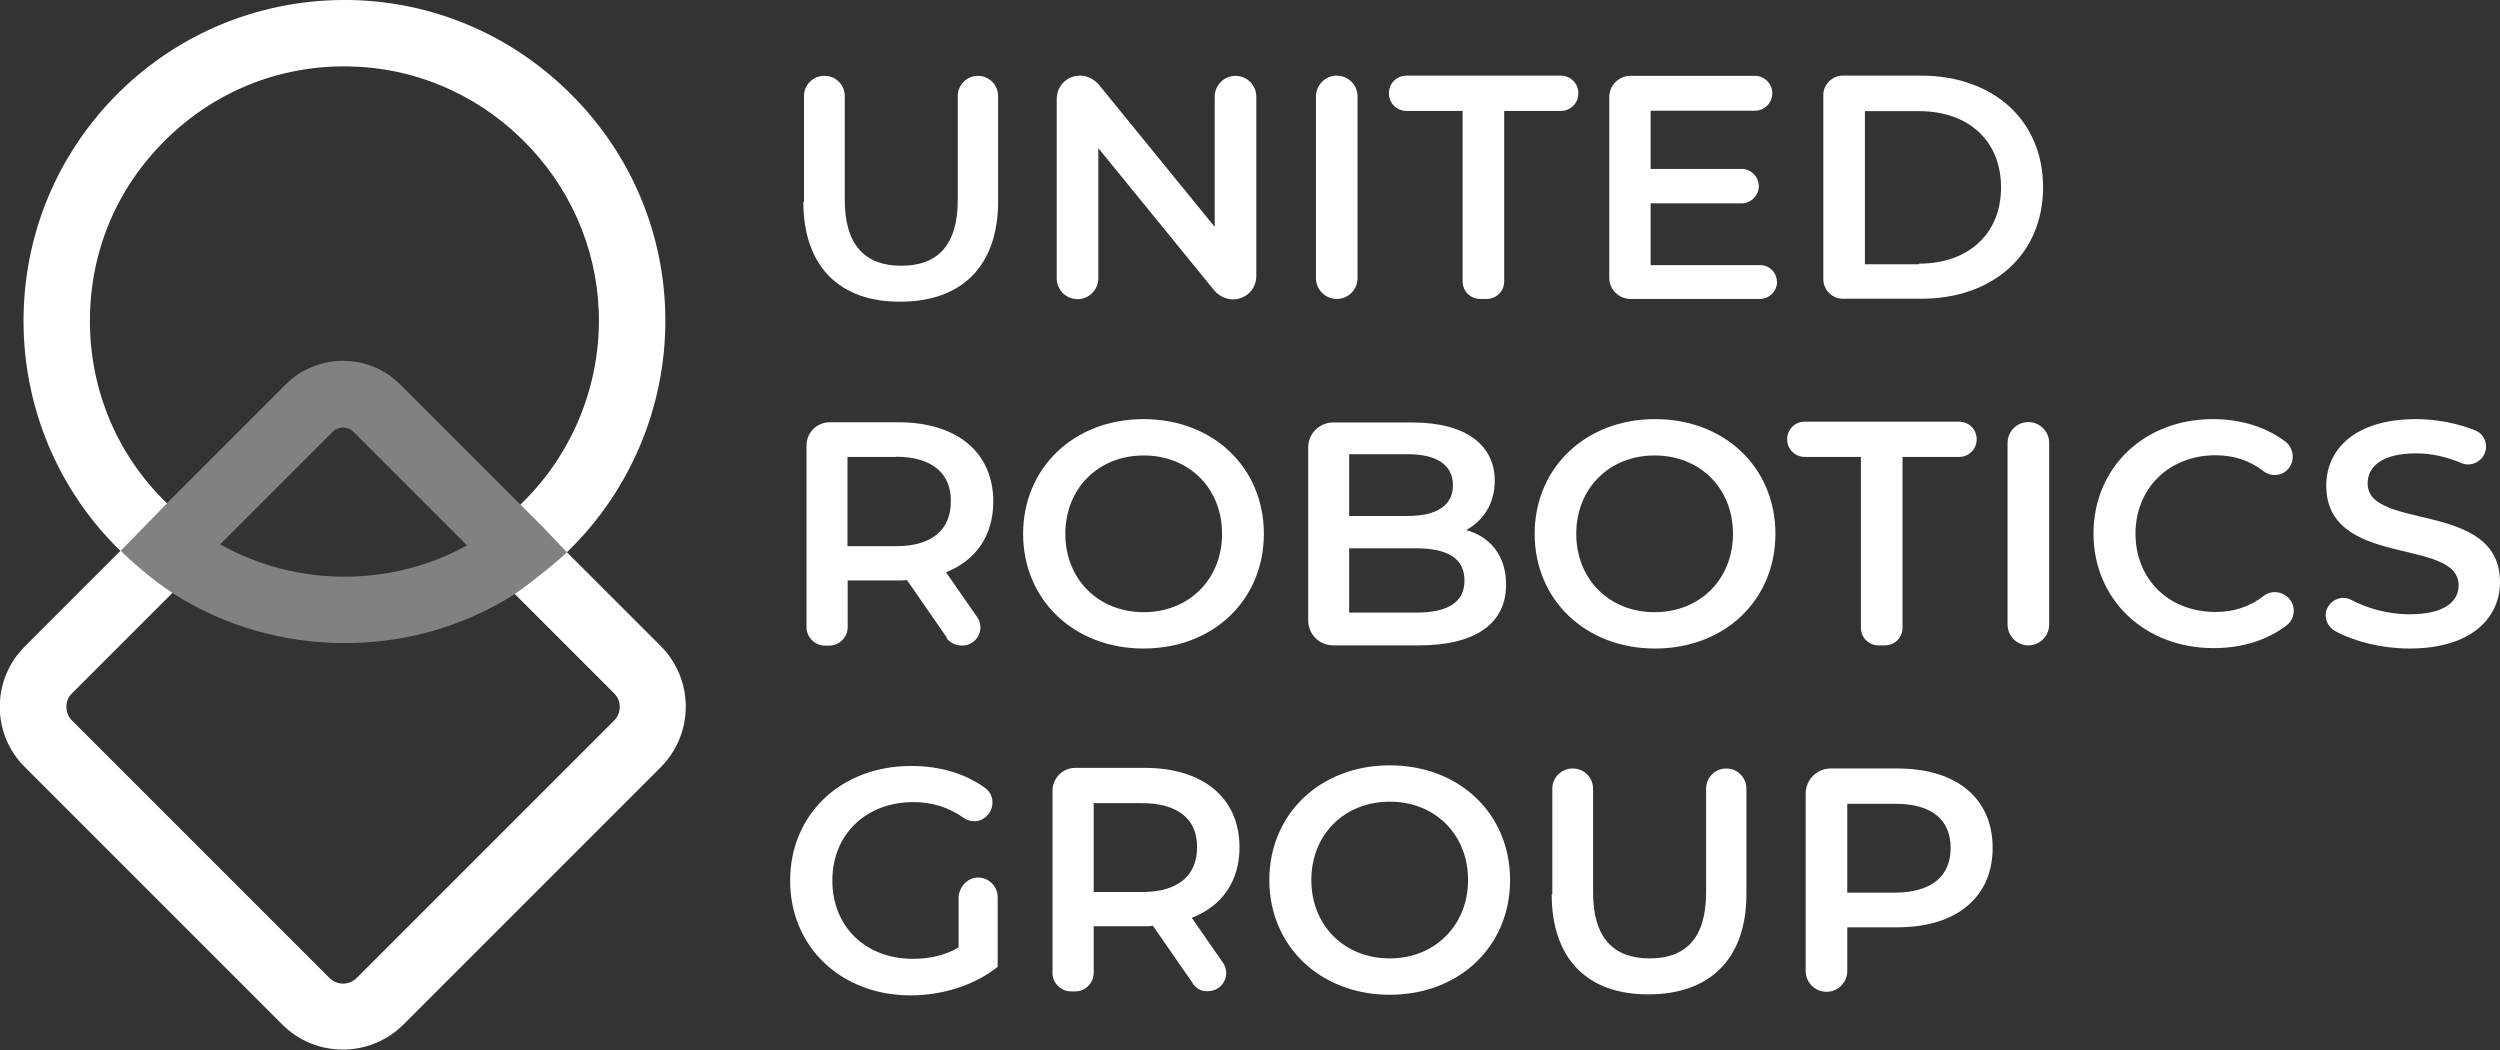
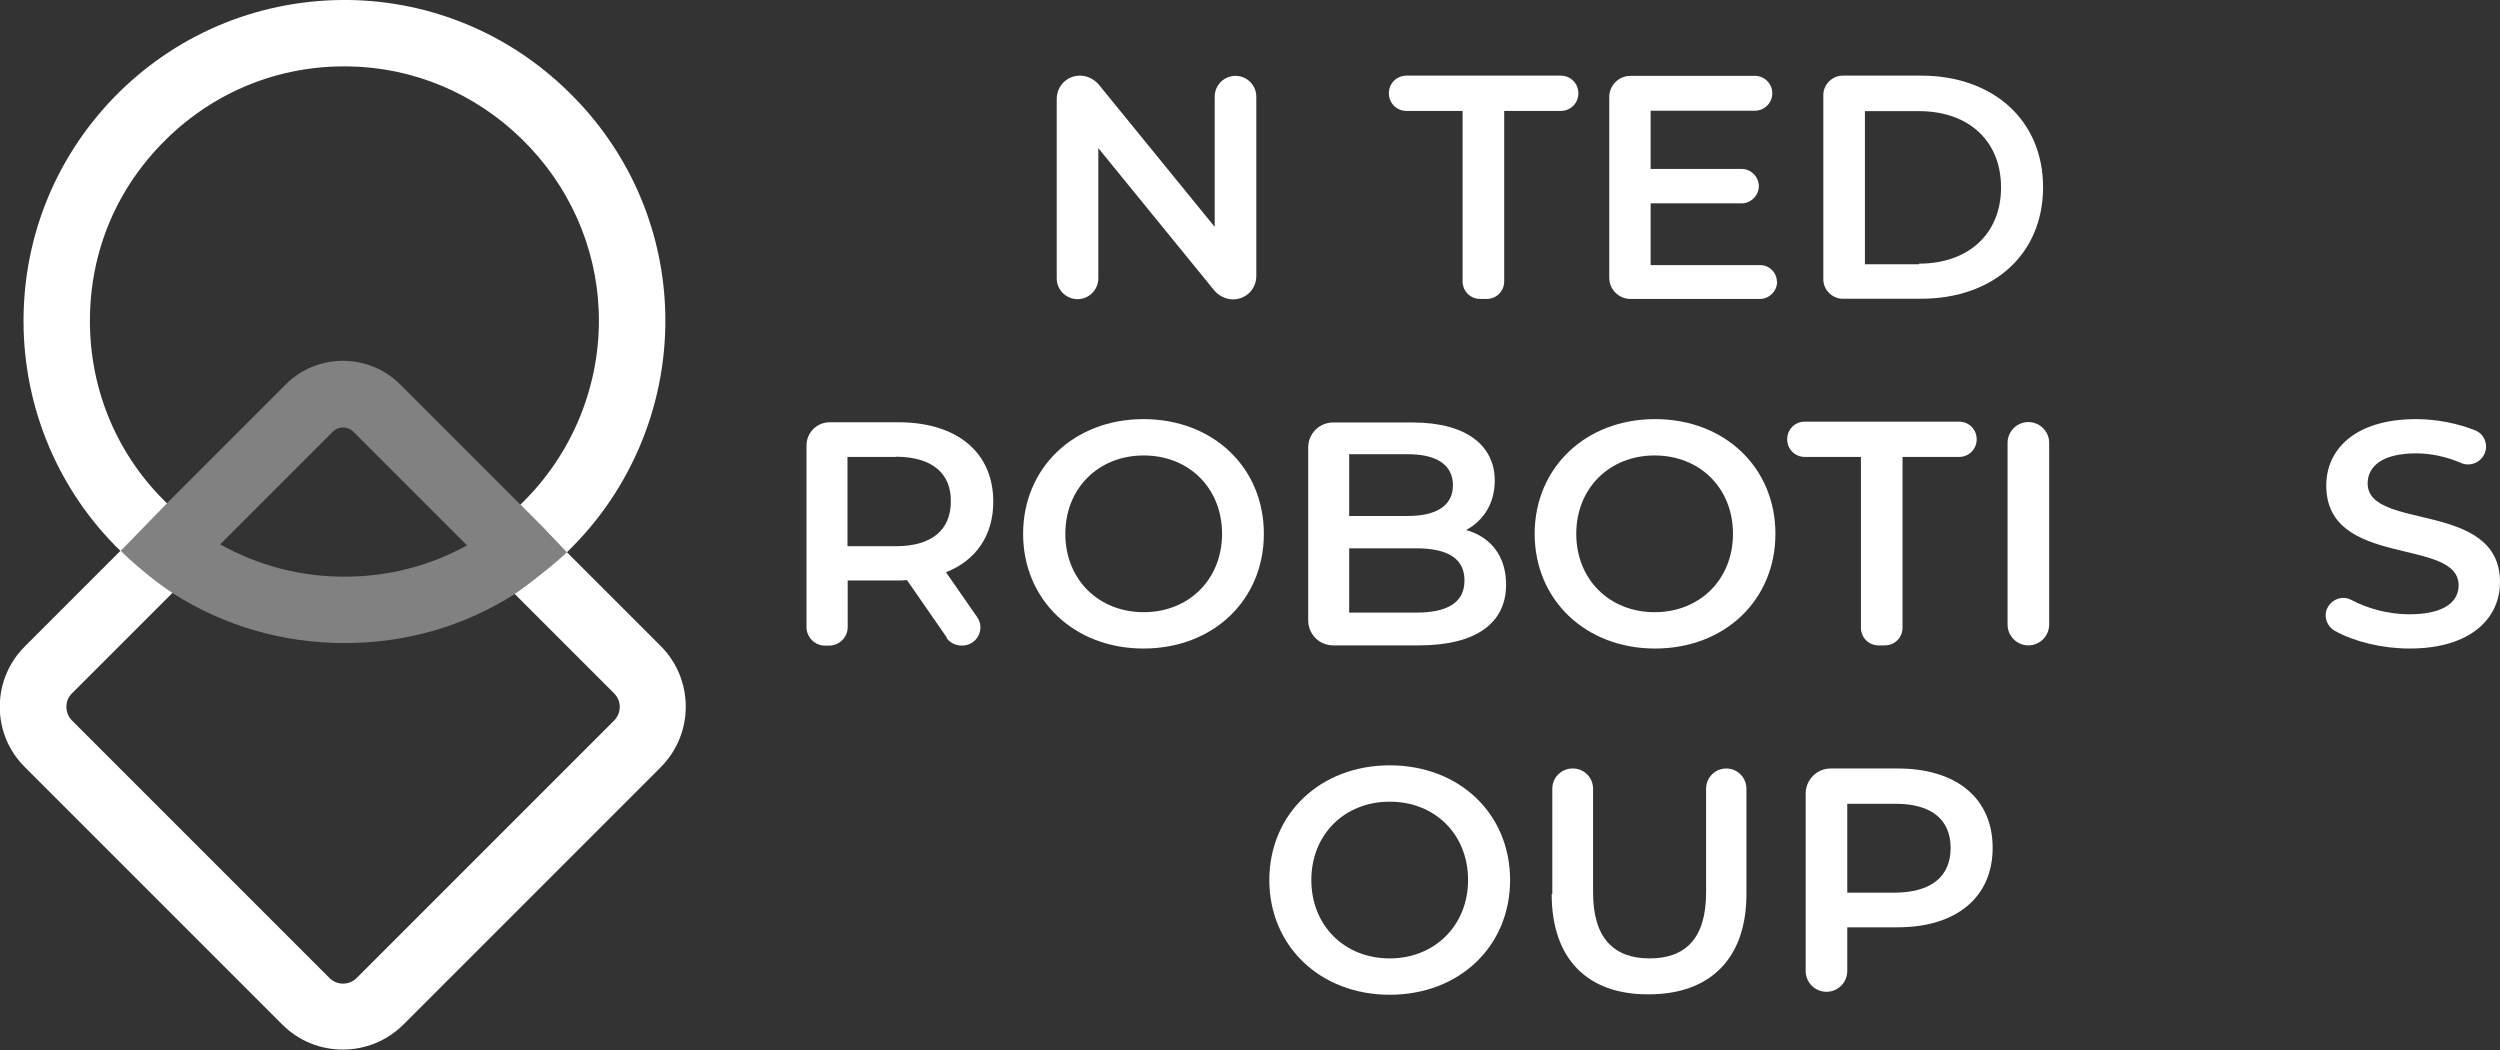
<svg xmlns="http://www.w3.org/2000/svg" viewBox="0 0 119 49.99">
  <rect x="0" y="0" width="119" height="49.99" fill="#333333" stroke="none" />
  <g>
-     <path d="M38.27,9.61v-5.04c0-.54.44-.96.96-.96h.02c.54,0,.96.44.96.96v4.94c0,2.18.99,3.14,2.69,3.14s2.69-.94,2.69-3.14v-4.94c0-.54.44-.96.96-.96h0c.54,0,.96.44.96.96v5.02c0,3.09-1.75,4.77-4.65,4.77-2.87.02-4.62-1.66-4.62-4.75h0Z" fill="#fff" />
    <path d="M59.8,4.59v8.55c0,.62-.49,1.11-1.11,1.11h0c-.32,0-.64-.15-.87-.4l-5.54-6.8v6.2c0,.54-.44.99-.99.99h0c-.54,0-.99-.44-.99-.99V4.71c0-.62.49-1.11,1.11-1.11h0c.32,0,.64.15.87.4l5.54,6.8v-6.2c0-.54.44-.99.99-.99h0c.54,0,.99.44.99.99Z" fill="#fff" />
-     <path d="M63.63,3.6h0c.54,0,.99.44.99.99v8.65c0,.54-.44.99-.99.99h0c-.54,0-.99-.44-.99-.99V4.59c0-.54.44-.99.99-.99Z" fill="#fff" />
    <path d="M69.64,5.28h-2.69c-.47,0-.84-.37-.84-.84h0c0-.47.37-.84.84-.84h7.34c.47,0,.84.37.84.84h0c0,.47-.37.84-.84.84h-2.69v8.11c0,.47-.37.84-.84.84h-.3c-.47,0-.84-.37-.84-.84V5.28h.03Z" fill="#fff" />
    <path d="M84.59,13.39v.02c0,.44-.37.82-.82.82h-6.16c-.54,0-1.01-.44-1.01-1.01V4.62c0-.54.44-1.01,1.01-1.01h5.93c.44,0,.82.37.82.82v.02c0,.44-.37.82-.82.82h-4.97v2.77h4.33c.44,0,.82.37.82.82h0c0,.44-.37.82-.82.82h-4.33v2.94h5.19c.44-.02.82.35.82.79h0Z" fill="#fff" />
    <path d="M86.79,4.52c0-.49.42-.92.92-.92h3.73c3.44,0,5.81,2.13,5.81,5.31s-2.35,5.31-5.81,5.31h-3.73c-.49,0-.92-.42-.92-.92V4.52h0ZM91.34,12.55c2.37,0,3.91-1.43,3.91-3.63s-1.53-3.63-3.91-3.63h-2.57v7.29h2.57v-.02Z" fill="#fff" />
    <path d="M45.07,30.35l-1.9-2.74c-.15.02-.27.02-.42.02h-2.4v2.23c0,.47-.4.87-.87.87h-.22c-.47,0-.87-.4-.87-.87v-8.65c0-.62.49-1.11,1.11-1.11h3.26c2.79,0,4.52,1.43,4.52,3.78,0,1.61-.82,2.79-2.25,3.36l1.48,2.13c.4.57,0,1.36-.72,1.36h0c-.32,0-.59-.15-.74-.37h0ZM42.64,21.75h-2.3v4.25h2.3c1.73,0,2.62-.79,2.62-2.13.02-1.33-.89-2.13-2.62-2.13h0Z" fill="#fff" />
    <path d="M48.7,25.41c0-3.14,2.42-5.46,5.73-5.46s5.73,2.3,5.73,5.46-2.42,5.46-5.73,5.46-5.73-2.32-5.73-5.46ZM58.17,25.41c0-2.18-1.58-3.73-3.73-3.73s-3.73,1.56-3.73,3.73,1.58,3.73,3.73,3.73,3.73-1.56,3.73-3.73Z" fill="#fff" />
    <path d="M71.69,27.83c0,1.83-1.43,2.89-4.15,2.89h-4.08c-.67,0-1.19-.54-1.19-1.19v-8.23c0-.67.54-1.19,1.19-1.19h3.78c2.55,0,3.91,1.09,3.91,2.77,0,1.09-.54,1.9-1.36,2.35,1.14.32,1.9,1.21,1.9,2.6h0ZM64.22,21.62v2.94h2.79c1.36,0,2.15-.49,2.15-1.46s-.77-1.48-2.15-1.48h-2.79ZM69.71,27.63c0-1.06-.82-1.53-2.3-1.53h-3.19v3.06h3.19c1.48,0,2.3-.47,2.3-1.53Z" fill="#fff" />
    <path d="M73.05,25.41c0-3.14,2.42-5.46,5.73-5.46s5.73,2.3,5.73,5.46-2.42,5.46-5.73,5.46-5.73-2.32-5.73-5.46ZM82.49,25.41c0-2.18-1.58-3.73-3.73-3.73s-3.73,1.56-3.73,3.73,1.58,3.73,3.73,3.73,3.73-1.56,3.73-3.73Z" fill="#fff" />
    <path d="M88.6,21.75h-2.69c-.47,0-.84-.37-.84-.84h0c0-.47.37-.84.84-.84h7.34c.47,0,.84.37.84.84h0c0,.47-.37.84-.84.84h-2.69v8.13c0,.47-.37.84-.84.84h-.3c-.47,0-.84-.37-.84-.84v-8.13h.03Z" fill="#fff" />
    <path d="M96.55,20.09h0c.54,0,.99.44.99.99v8.65c0,.54-.44.99-.99.99h0c-.54,0-.99-.44-.99-.99v-8.65c0-.54.44-.99.99-.99Z" fill="#fff" />
-     <path d="M99.65,25.41c0-3.16,2.42-5.46,5.68-5.46,1.33,0,2.52.37,3.44,1.06.44.32.49.99.1,1.36h0c-.3.3-.79.32-1.11.07-.67-.52-1.43-.77-2.3-.77-2.2,0-3.81,1.56-3.81,3.73s1.58,3.73,3.81,3.73c.87,0,1.63-.25,2.3-.77.35-.27.82-.22,1.14.07h0c.4.37.37,1.01-.05,1.33-.94.72-2.13,1.09-3.49,1.09-3.26,0-5.71-2.3-5.71-5.46h0Z" fill="#fff" />
    <path d="M110.77,28.97h0c.2-.44.72-.64,1.14-.42.79.42,1.78.69,2.77.69,1.66,0,2.35-.59,2.35-1.38,0-2.3-6.3-.79-6.3-4.75,0-1.71,1.36-3.16,4.28-3.16.96,0,1.98.2,2.82.54.42.17.62.67.44,1.09h0c-.17.42-.67.64-1.09.47-.74-.32-1.48-.47-2.18-.47-1.63,0-2.3.64-2.3,1.43,0,2.27,6.3.79,6.3,4.7,0,1.71-1.38,3.16-4.3,3.16-1.31,0-2.62-.32-3.56-.84-.39-.22-.54-.69-.37-1.06h0Z" fill="#fff" />
-     <path d="M46.55,41.77h0c.52,0,.94.42.94.94v3.31c-1.11.89-2.65,1.36-4.15,1.36-3.29,0-5.73-2.3-5.73-5.46s2.42-5.46,5.76-5.46c1.38,0,2.6.37,3.54,1.06.42.32.44.94.07,1.31l-.02.02c-.3.3-.77.32-1.11.07-.69-.49-1.48-.74-2.37-.74-2.25,0-3.86,1.53-3.86,3.73s1.58,3.73,3.83,3.73c.77,0,1.51-.15,2.18-.54v-2.37c.02-.54.44-.96.94-.96h0Z" fill="#fff" />
-     <path d="M56.78,46.81l-1.9-2.74c-.15.02-.27.02-.42.02h-2.4v2.23c0,.47-.4.87-.87.87h-.22c-.47,0-.87-.4-.87-.87v-8.68c0-.59.47-1.09,1.09-1.09h3.29c2.79,0,4.52,1.43,4.52,3.78,0,1.61-.82,2.79-2.27,3.36l1.48,2.13c.4.57,0,1.36-.72,1.36h0c-.3.02-.54-.12-.72-.37h0ZM54.36,38.23h-2.3v4.23h2.3c1.73,0,2.62-.79,2.62-2.13.02-1.31-.89-2.1-2.62-2.1Z" fill="#fff" />
    <path d="M60.42,41.89c0-3.14,2.42-5.46,5.73-5.46s5.73,2.3,5.73,5.46-2.42,5.46-5.73,5.46-5.73-2.32-5.73-5.46ZM69.88,41.89c0-2.18-1.58-3.73-3.73-3.73s-3.73,1.56-3.73,3.73,1.58,3.73,3.73,3.73,3.73-1.58,3.73-3.73Z" fill="#fff" />
    <path d="M73.89,42.56v-5.02c0-.54.44-.96.96-.96h.02c.54,0,.96.44.96.96v4.94c0,2.18.99,3.14,2.69,3.14s2.69-.94,2.69-3.14v-4.94c0-.54.44-.96.96-.96h0c.54,0,.96.44.96.96v5.02c0,3.09-1.75,4.77-4.65,4.77-2.89.02-4.62-1.66-4.62-4.77h0Z" fill="#fff" />
    <path d="M94.85,40.36c0,2.35-1.73,3.78-4.52,3.78h-2.4v2.08c0,.54-.44.99-.99.99h0c-.54,0-.99-.44-.99-.99v-8.45c0-.64.52-1.19,1.19-1.19h3.19c2.79,0,4.52,1.41,4.52,3.78h0ZM92.85,40.36c0-1.33-.89-2.1-2.62-2.1h-2.3v4.23h2.3c1.73-.02,2.62-.79,2.62-2.13Z" fill="#fff" />
  </g>
  <g>
    <path d="M8.21,28.23l-4.78,4.78c-.17.17-.27.4-.27.65s.09.48.27.65l12.25,12.25c.36.36.94.36,1.3,0l12.25-12.25c.36-.36.36-.94,0-1.3l-4.73-4.73c-2.42,1.52-5.2,2.33-8.1,2.33s-5.74-.82-8.19-2.38h0Z" fill="none" />
    <path d="M22.23,25.95l-5.41-5.41c-.27-.27-.71-.27-.98,0l-5.36,5.36c1.8,1.01,3.81,1.54,5.92,1.54s4.05-.51,5.83-1.49h0Z" fill="none" />
    <path d="M31.47,30.77l-4.49-4.49c-.11.15-1.27,1.13-2.25,1.83-.1.07-.17.13-.23.16l4.73,4.73c.36.36.36.94,0,1.3l-12.25,12.25c-.36.36-.94.36-1.3,0l-12.25-12.25c-.17-.17-.27-.4-.27-.65s.09-.48.27-.65l4.78-4.78c-.99-.63-2.14-1.68-2.47-2.01l-4.55,4.55c-.77.77-1.2,1.79-1.2,2.88s.42,2.11,1.2,2.88l12.25,12.25c.8.8,1.84,1.19,2.88,1.19s2.09-.4,2.88-1.19l12.25-12.25c1.59-1.59,1.59-4.18,0-5.77h0Z" fill="#fff" />
    <g>
      <path d="M15.84,20.54l-5.36,5.36c1.8,1.01,3.81,1.54,5.92,1.54s4.05-.51,5.83-1.49l-5.41-5.41c-.27-.27-.71-.27-.98,0Z" fill="none" />
      <path d="M19.06,18.31l5.72,5.72c2.49-2.38,3.86-5.74,3.73-9.22-.12-3.09-1.41-5.99-3.66-8.18-2.24-2.19-5.18-3.41-8.27-3.46-3.27-.05-6.35,1.19-8.68,3.49-2.33,2.3-3.61,5.36-3.61,8.63s1.32,6.41,3.67,8.68l5.65-5.65c1.5-1.5,3.95-1.5,5.45,0h0Z" fill="none" />
      <path d="M31.66,14.68c-.15-3.9-1.78-7.57-4.61-10.32C24.23,1.6,20.53.06,16.62,0c-4.12-.05-8.01,1.5-10.95,4.39C2.74,7.29,1.12,11.15,1.12,15.28s1.66,8.08,4.62,10.95l2.21-2.27c-2.35-2.27-3.67-5.36-3.67-8.68s1.28-6.33,3.61-8.63,5.41-3.54,8.68-3.49c3.09.04,6.03,1.27,8.27,3.46s3.54,5.09,3.66,8.18c.13,3.48-1.25,6.84-3.73,9.22l1.04,1.04c.09.09,1.17,1.23,1.17,1.23,3.12-3,4.85-7.23,4.68-11.61h0Z" fill="#fff" />
      <path d="M24.77,24.02l-5.72-5.72c-1.5-1.5-3.95-1.5-5.45,0l-5.65,5.65-2.21,2.27c.33.32,1.47,1.37,2.47,2.01,2.44,1.56,5.25,2.38,8.19,2.38s5.68-.8,8.1-2.33c.05-.03.13-.09.23-.16.98-.71,2.15-1.68,2.25-1.83,0,0-1.09-1.15-1.17-1.23l-1.04-1.04h0ZM16.4,27.45c-2.11,0-4.12-.53-5.92-1.54l5.36-5.36c.27-.27.71-.27.98,0l5.41,5.41c-1.78.98-3.76,1.49-5.83,1.49Z" fill="#fff" isolation="isolate" opacity=".38" />
    </g>
  </g>
</svg>